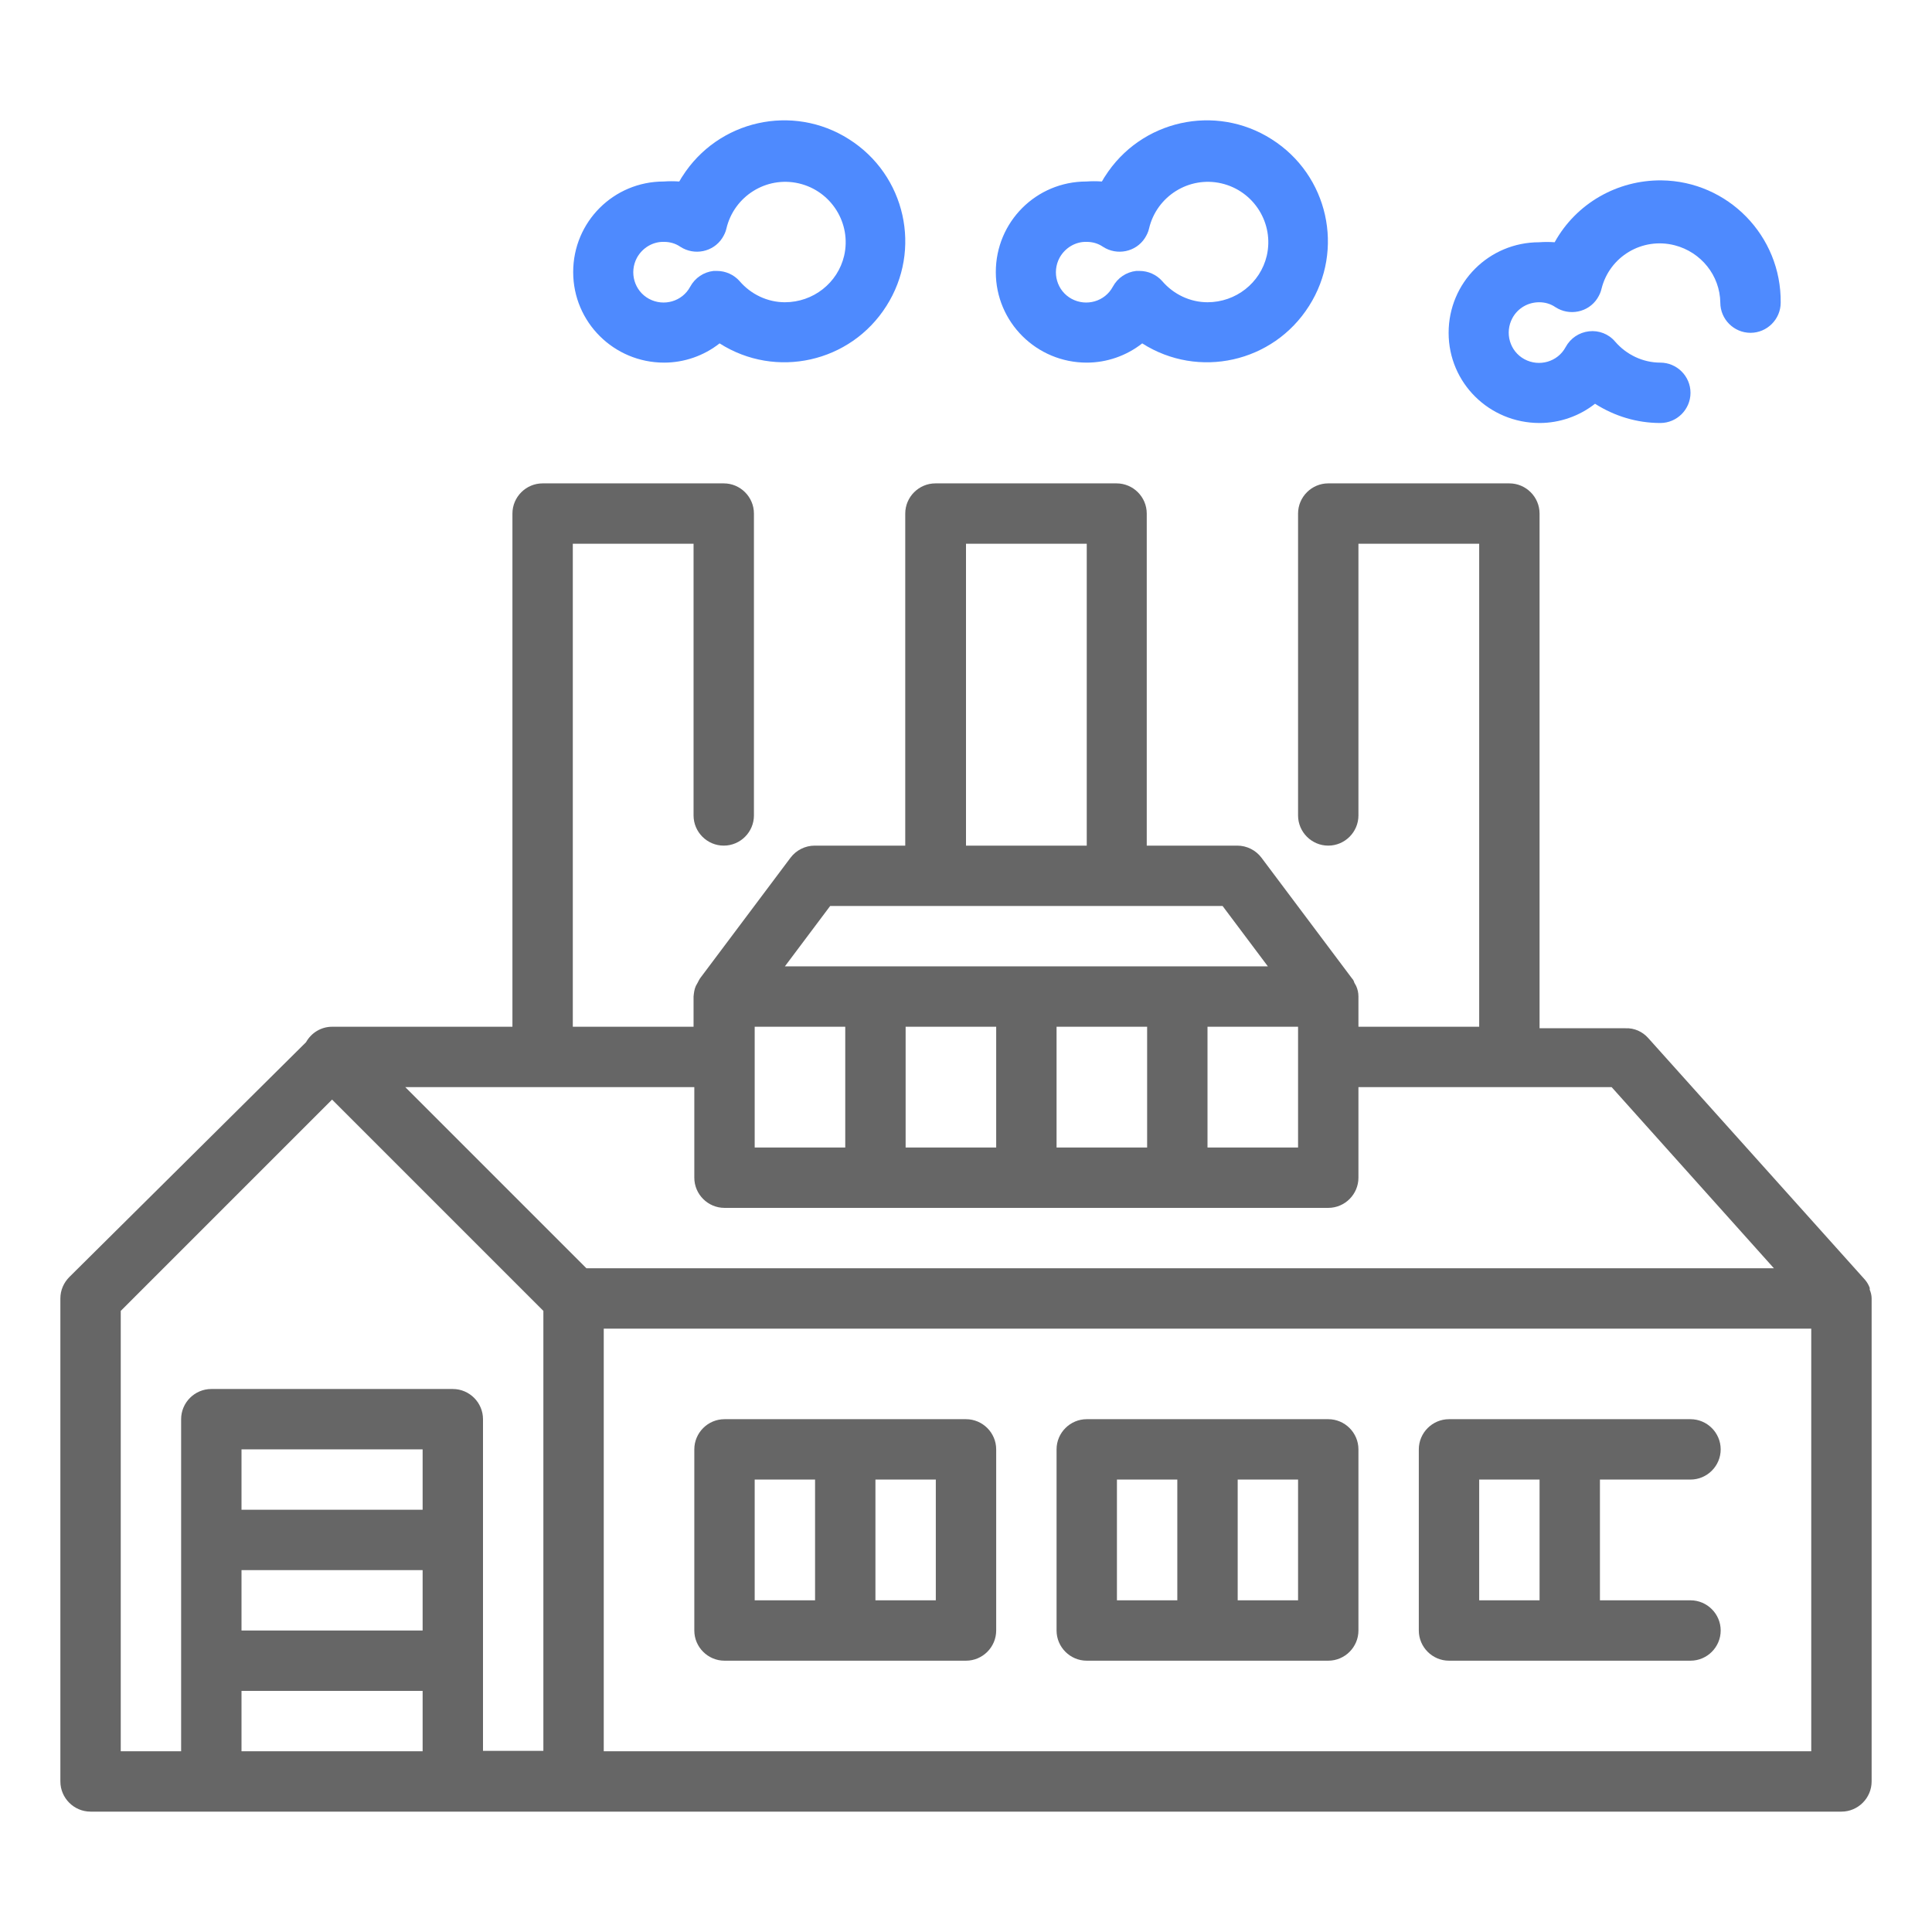
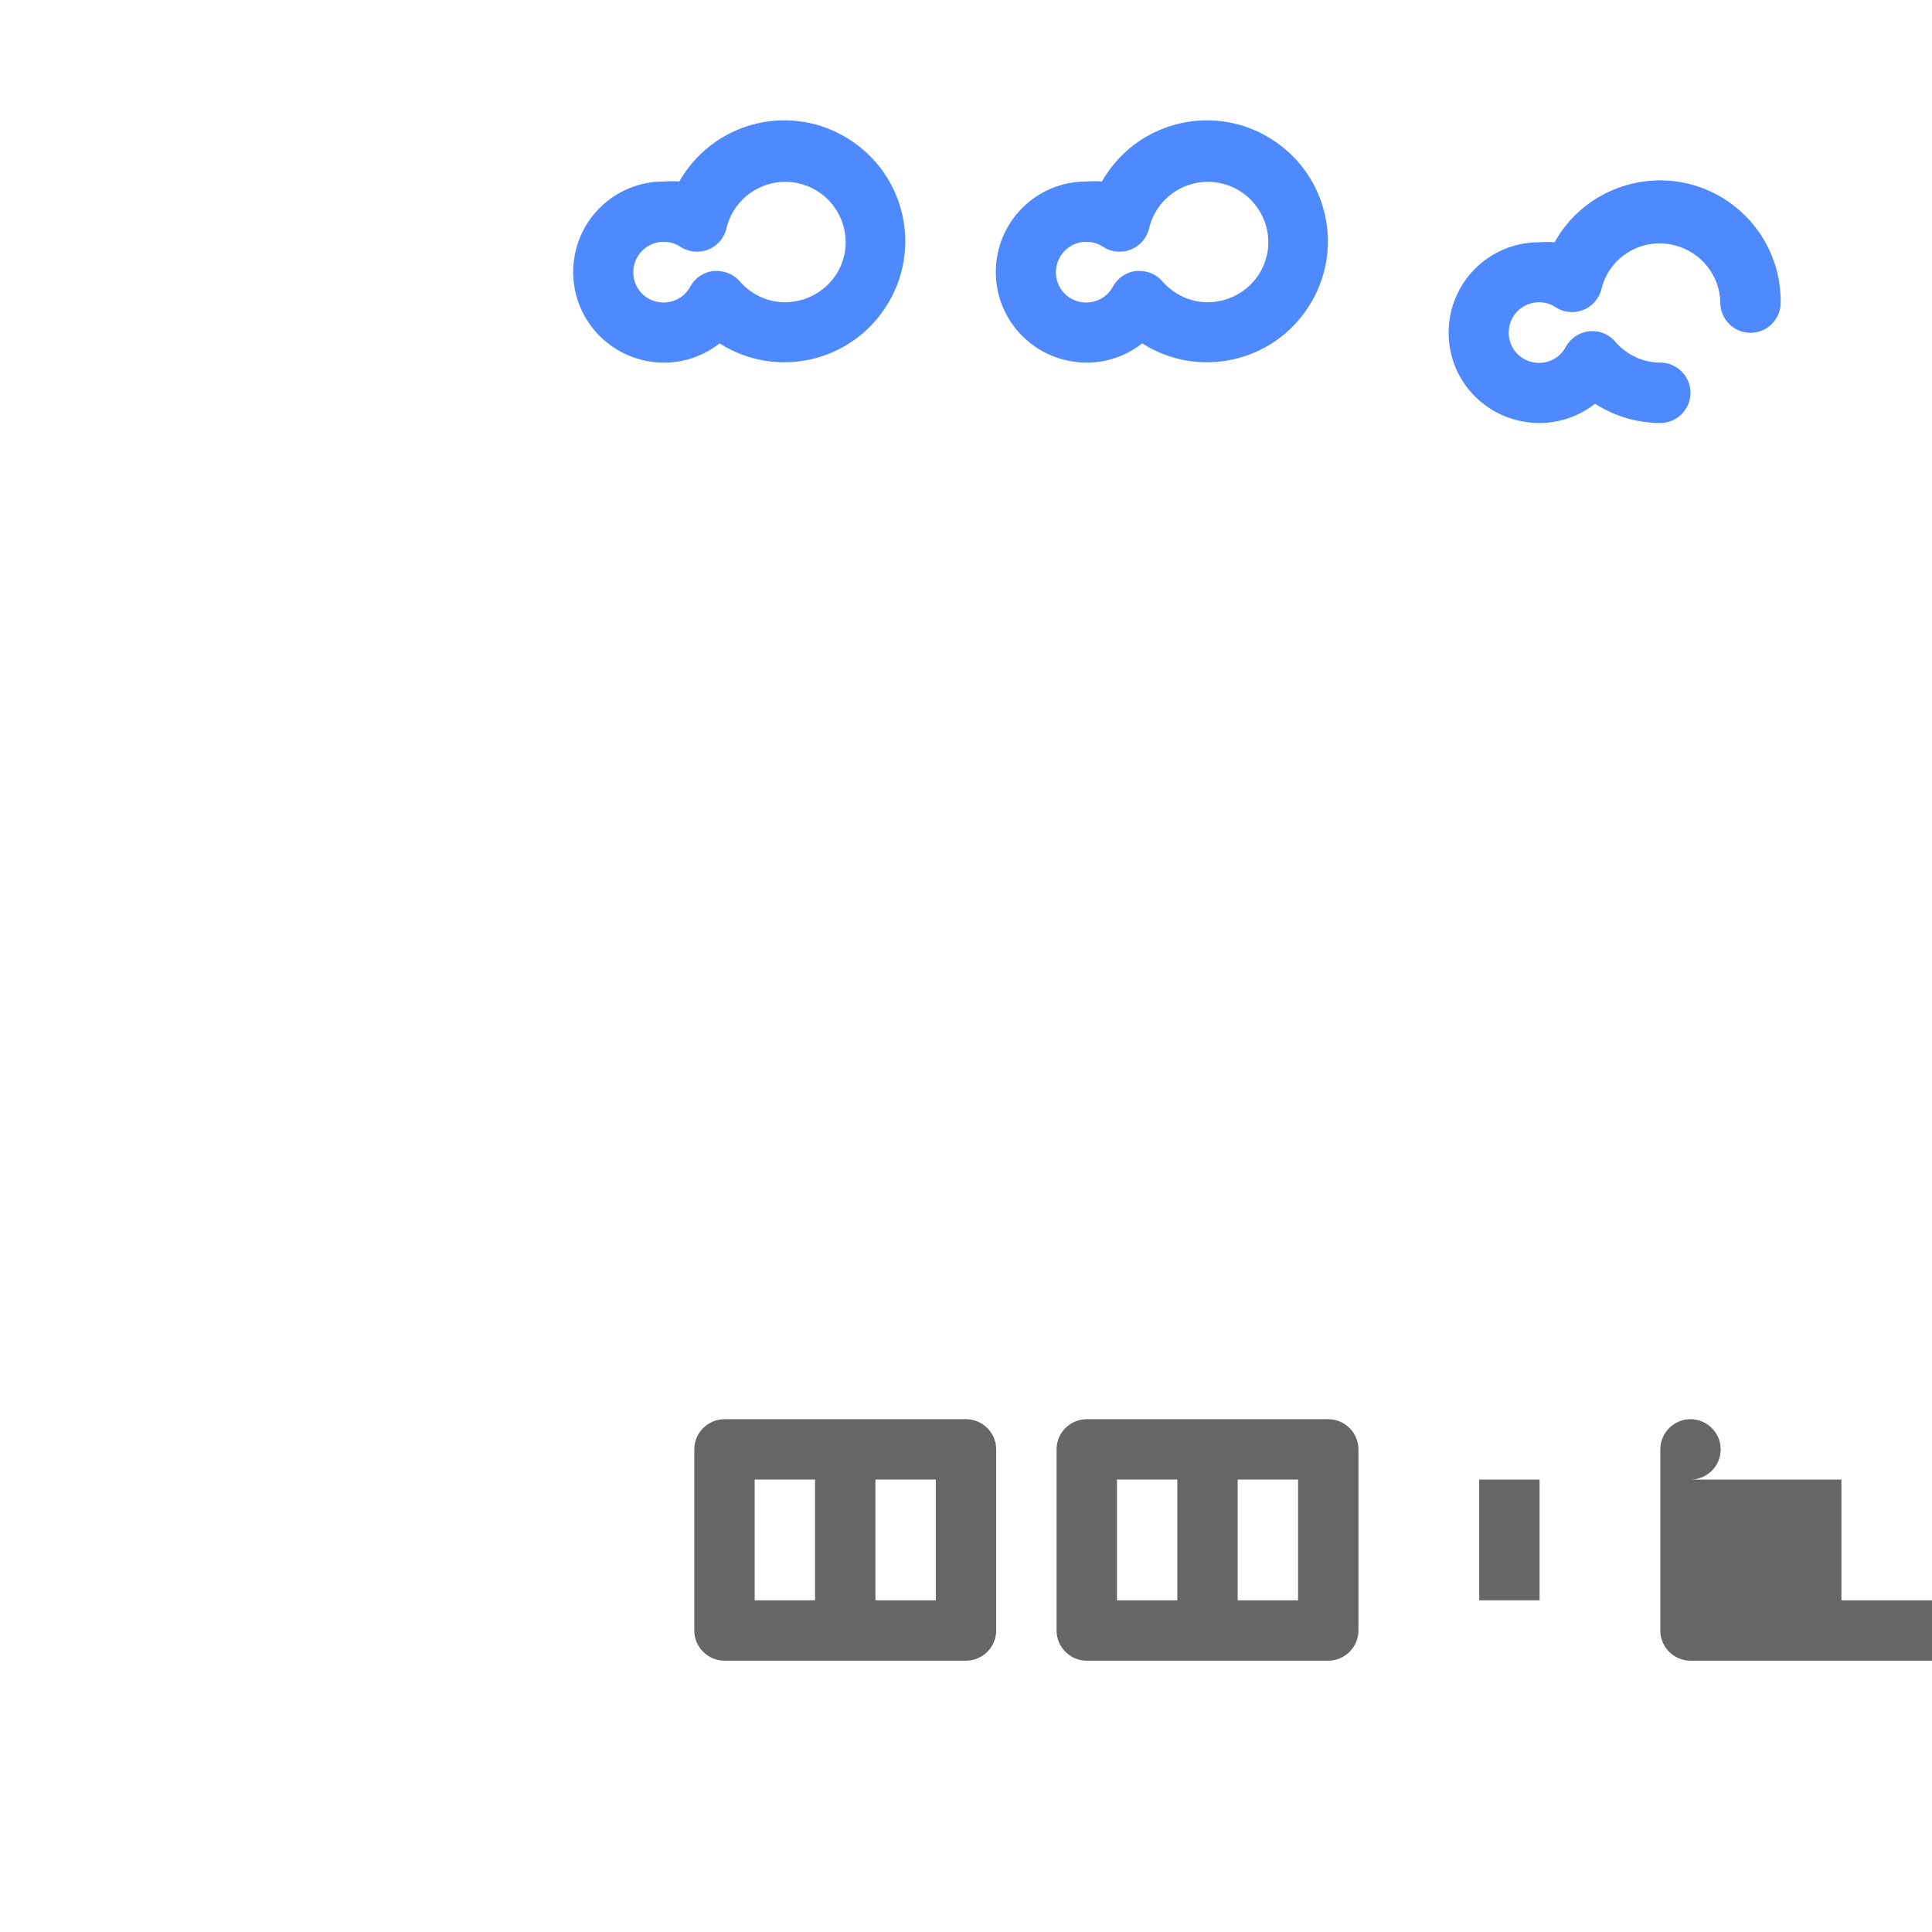
<svg xmlns="http://www.w3.org/2000/svg" version="1.1" id="Layer_1" x="0px" y="0px" width="512px" height="512px" viewBox="0 0 512 512" style="enable-background:new 0 0 512 512;" xml:space="preserve">
  <style type="text/css"> .st0{fill:#666666;} .st1{fill:#4E8AFE;} </style>
  <g id="Layer_1_11_"> </g>
  <g>
-     <path class="st0" d="M496,344.1c0-0.8-0.2-1.6-0.5-2.3c0,0,0,0,0-0.5c-0.3-0.8-0.7-1.5-1.3-2.2l-57.4-64c-1.5-1.7-3.7-2.7-6-2.6 H408V136.1c0-4.4-3.6-8-8-8h-48c-4.4,0-8,3.6-8,8v80c0,4.4,3.6,8,8,8s8-3.6,8-8v-72h32v128h-32v-8c0-1-0.2-1.9-0.6-2.8l-0.5-0.9 c-0.1-0.4-0.3-0.8-0.6-1.1l-24-32c-1.5-2-3.9-3.2-6.4-3.2h-24v-88c0-4.4-3.6-8-8-8h-48c-4.4,0-8,3.6-8,8v88h-24 c-2.5,0-4.9,1.2-6.4,3.2l-24,32c-0.2,0.3-0.4,0.7-0.6,1.1l-0.5,0.9c-0.4,0.9-0.5,1.8-0.6,2.8v8h-32v-128h32v72c0,4.4,3.6,8,8,8 s8-3.6,8-8v-80c0-4.4-3.6-8-8-8h-48c-4.4,0-8,3.6-8,8v136H88c-2.9,0-5.5,1.6-6.9,4.1l-62.7,62.2c-1.5,1.5-2.4,3.5-2.4,5.7v128 c0,4.4,3.6,8,8,8h464c4.4,0,8-3.6,8-8V344.1L496,344.1L496,344.1z M280,304.1v-32h24v32H280z M240,304.1v-32h24v32H240z M200,272.1 h24v32h-24V272.1z M320,272.1h24v32h-24V272.1z M256,144.1h32v80h-32V144.1z M220,240.1h104l12,16H208L220,240.1z M192,320.1h160 c4.4,0,8-3.6,8-8v-24h67.1l43,48H155.4l-48-48H184v24C184,316.5,187.6,320.1,192,320.1L192,320.1z M64,416.1h48v16H64V416.1z M112,400.1H64v-16h48V400.1z M64,464.1v-16h48v16H64z M128,464.1v-88c0-4.4-3.6-8-8-8H56c-4.4,0-8,3.6-8,8v88H32V347.4l56-56 l56,56V464h-16V464.1z M160,464.1v-112h320v112H160z" />
    <path class="st0" d="M256,376.1h-64c-4.4,0-8,3.6-8,8v48c0,4.4,3.6,8,8,8h64c4.4,0,8-3.6,8-8v-48C264,379.7,260.4,376.1,256,376.1z M200,392.1h16v32h-16V392.1z M248,424.1h-16v-32h16V424.1z" />
    <path class="st0" d="M352,376.1h-64c-4.4,0-8,3.6-8,8v48c0,4.4,3.6,8,8,8h64c4.4,0,8-3.6,8-8v-48C360,379.7,356.4,376.1,352,376.1z M296,392.1h16v32h-16V392.1z M344,424.1h-16v-32h16V424.1z" />
-     <path class="st0" d="M448,392.1c4.4,0,8-3.6,8-8s-3.6-8-8-8h-64c-4.4,0-8,3.6-8,8v48c0,4.4,3.6,8,8,8h64c4.4,0,8-3.6,8-8 s-3.6-8-8-8h-24v-32H448z M408,424.1h-16v-32h16V424.1z" />
+     <path class="st0" d="M448,392.1c4.4,0,8-3.6,8-8s-3.6-8-8-8c-4.4,0-8,3.6-8,8v48c0,4.4,3.6,8,8,8h64c4.4,0,8-3.6,8-8 s-3.6-8-8-8h-24v-32H448z M408,424.1h-16v-32h16V424.1z" />
    <path class="st1" d="M176,96.1c5.3,0,10.5-1.8,14.7-5.1c14.9,9.5,34.7,5.1,44.2-9.9c9.5-14.9,5.1-34.7-9.9-44.2 c-14.9-9.5-34.7-5.1-44.2,9.9c-0.3,0.4-0.5,0.9-0.8,1.3c-1.4-0.1-2.7-0.1-4.1,0c-13.3,0-24,10.7-24,24S162.7,96.1,176,96.1z M176,64.1c1.5,0,3,0.4,4.3,1.3c3.7,2.4,8.7,1.4,11.1-2.3c0.5-0.8,0.9-1.6,1.1-2.5c2-8.6,10.6-14,19.2-12c8.6,2,14,10.6,12,19.2 C222,75,215.5,80.1,208,80.1c-4.6,0-9-2.1-12-5.6c-1.5-1.7-3.7-2.7-6-2.7h-0.9c-2.6,0.3-4.9,1.8-6.2,4.2c-2.1,3.9-7,5.3-10.9,3.2 c-3.9-2.1-5.3-7-3.2-10.9C170.3,65.6,173.1,64,176,64.1z" />
    <path class="st1" d="M288,96.1c5.3,0,10.5-1.8,14.7-5.1c14.9,9.5,34.7,5.1,44.2-9.9c9.5-14.9,5.1-34.7-9.9-44.2 c-14.9-9.5-34.7-5.1-44.2,9.9c-0.3,0.4-0.5,0.9-0.8,1.3c-1.4-0.1-2.7-0.1-4.1,0c-13.3,0-24,10.7-24,24S274.7,96.1,288,96.1 L288,96.1z M288,64.1c1.5,0,3,0.4,4.3,1.3c3.7,2.4,8.7,1.4,11.1-2.3c0.5-0.8,0.9-1.6,1.1-2.5c2-8.6,10.6-14,19.2-12 s14,10.6,12,19.2C334,75,327.5,80.1,320,80.1c-4.6,0-9-2.1-12-5.6c-1.5-1.7-3.7-2.7-6-2.7h-0.9c-2.6,0.3-4.9,1.8-6.2,4.2 c-2.1,3.9-7,5.3-10.9,3.2s-5.3-7-3.2-10.9C282.3,65.6,285.1,64,288,64.1z" />
    <path class="st1" d="M408,112.1c5.3,0,10.5-1.8,14.7-5.1c5.2,3.3,11.1,5.1,17.3,5.1c4.4,0,8-3.6,8-8s-3.6-8-8-8 c-4.6,0-9-2.1-12-5.6c-1.7-2-4.3-3-6.9-2.7s-4.9,1.8-6.2,4.2c-2.1,3.9-7,5.3-10.9,3.2s-5.3-7-3.2-10.9c1.4-2.6,4.1-4.2,7.1-4.2 c1.5,0,3,0.4,4.3,1.3c3.7,2.4,8.7,1.4,11.1-2.3c0.5-0.8,0.9-1.6,1.1-2.5c2.1-8.6,10.8-13.8,19.4-11.6c7,1.8,12,8,12.1,15.2 c0,4.4,3.6,8,8,8s8-3.6,8-8c0.2-17.7-14-32.2-31.6-32.4c-11.7-0.1-22.6,6.1-28.3,16.4c-1.4-0.1-2.7-0.1-4.1,0 c-13.3,0-24,10.7-24,24S394.7,112.1,408,112.1L408,112.1z" />
  </g>
</svg>